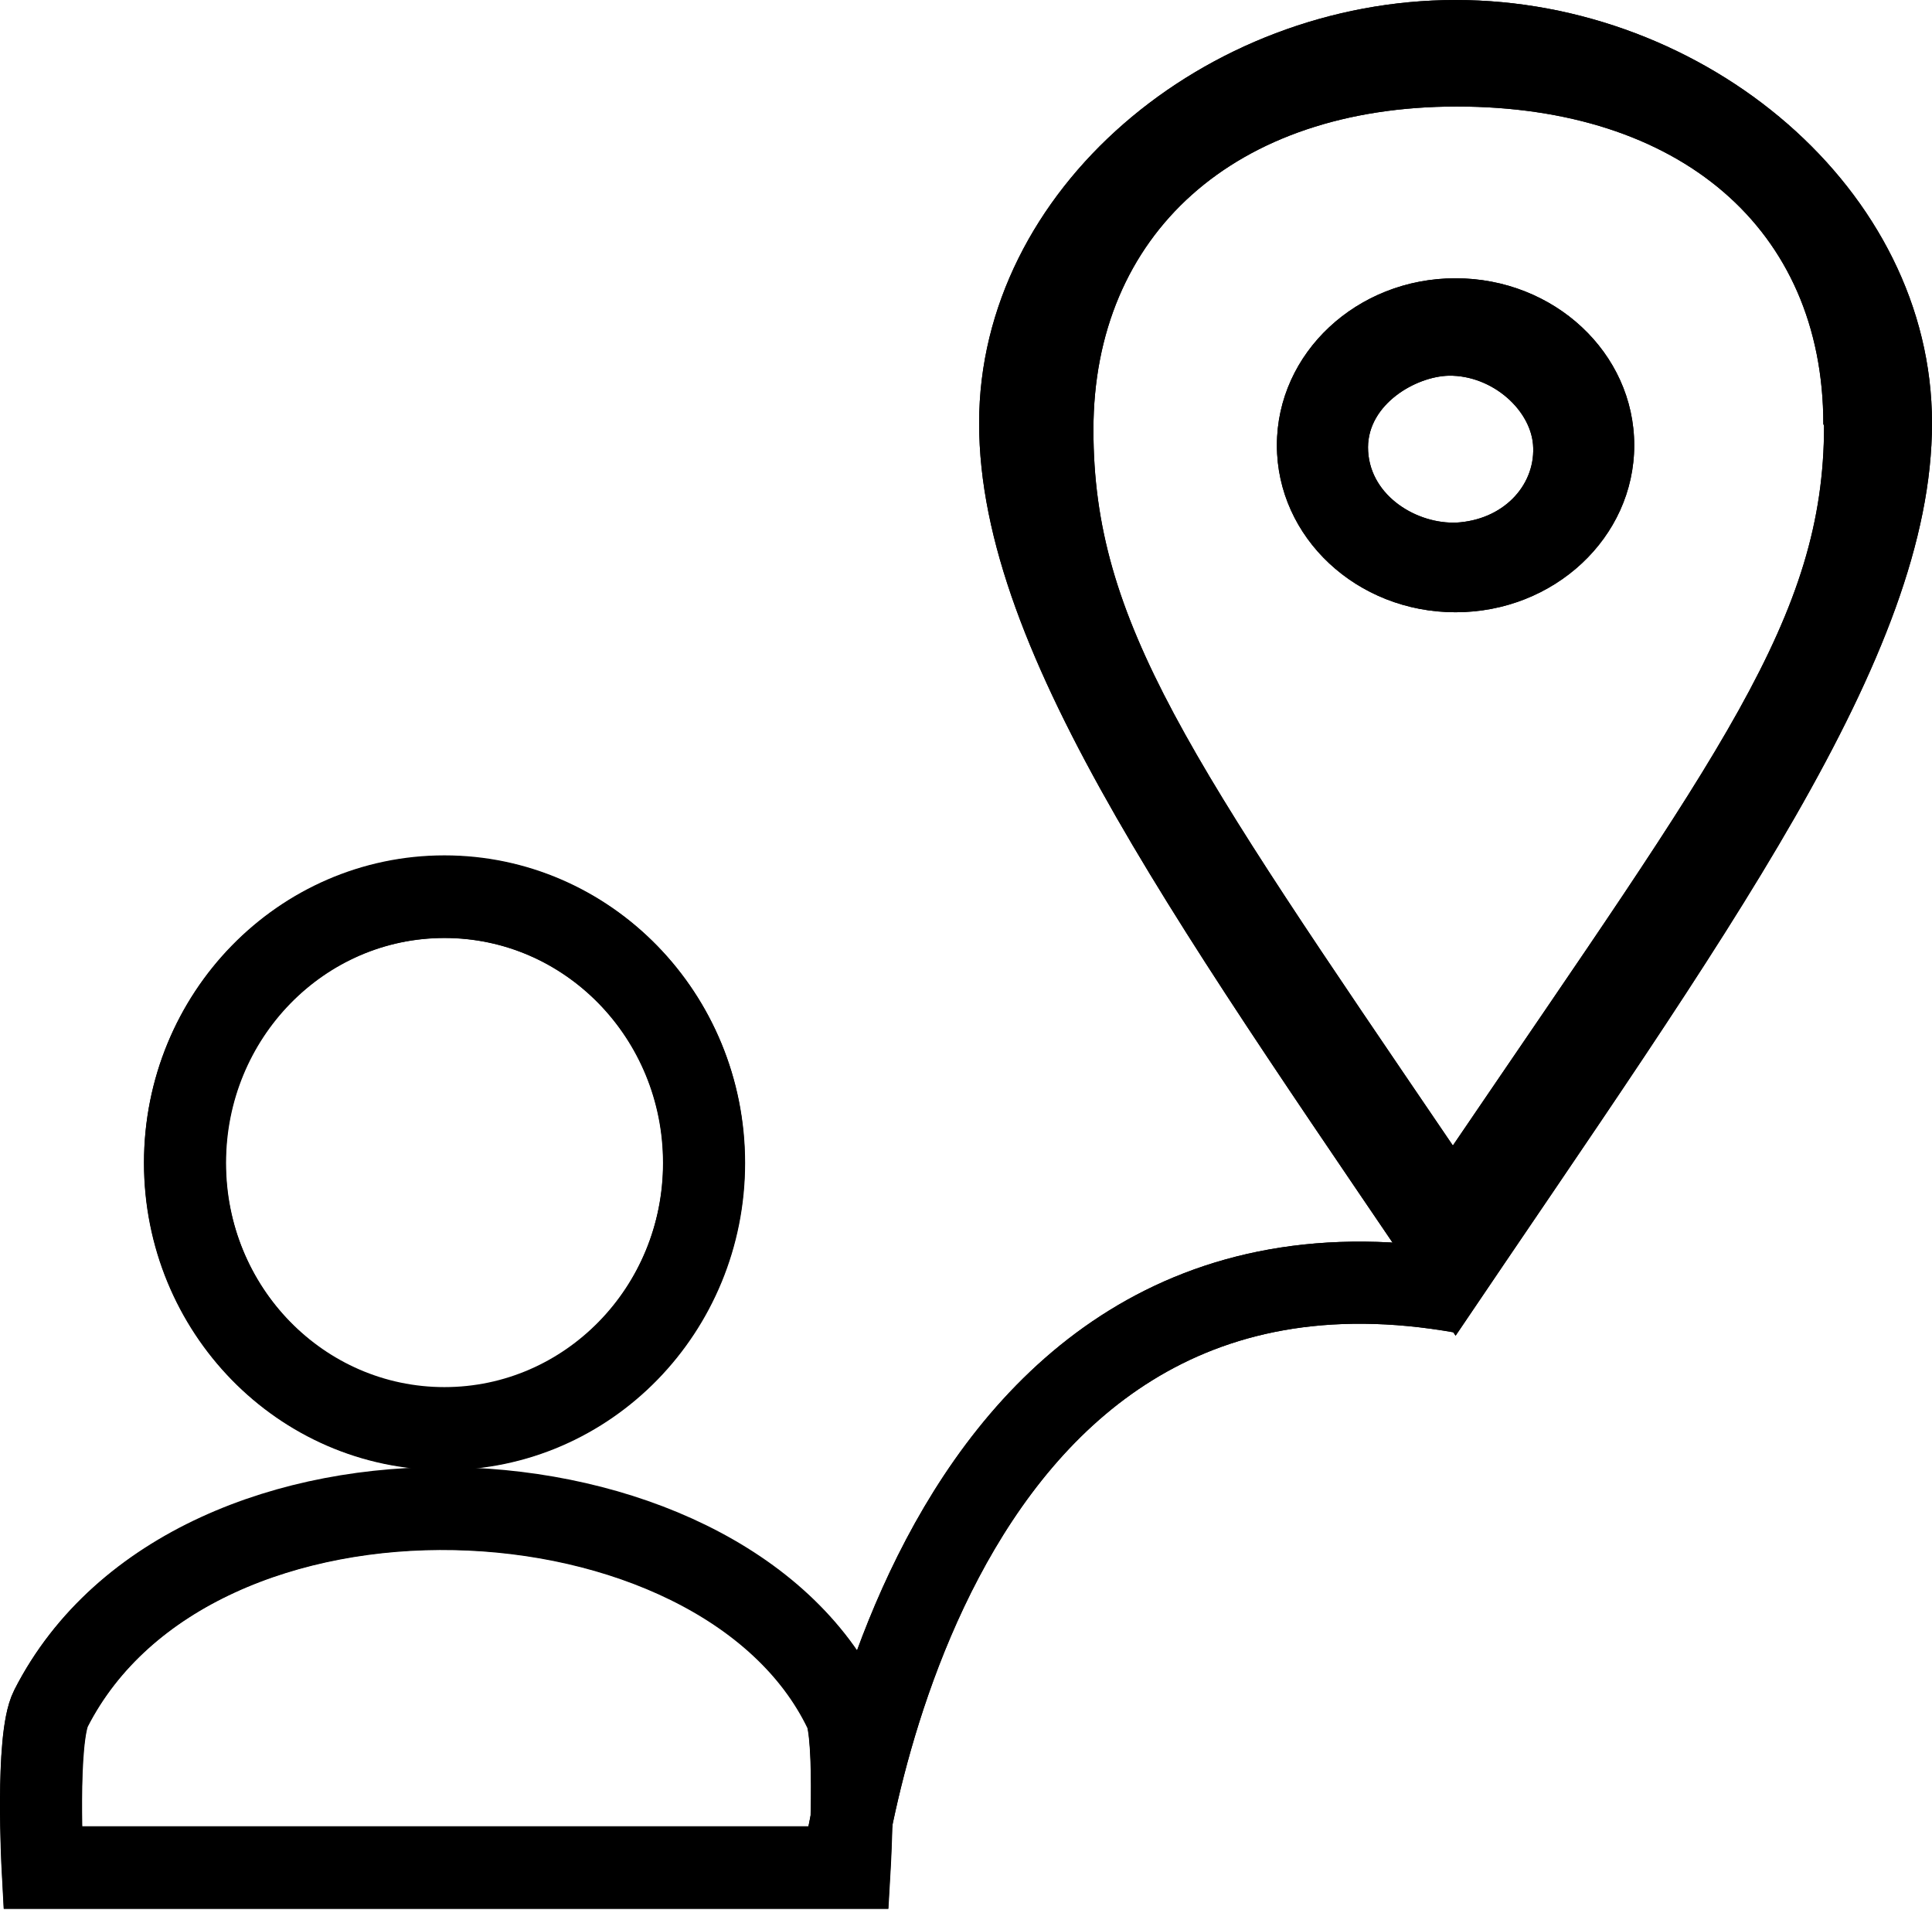
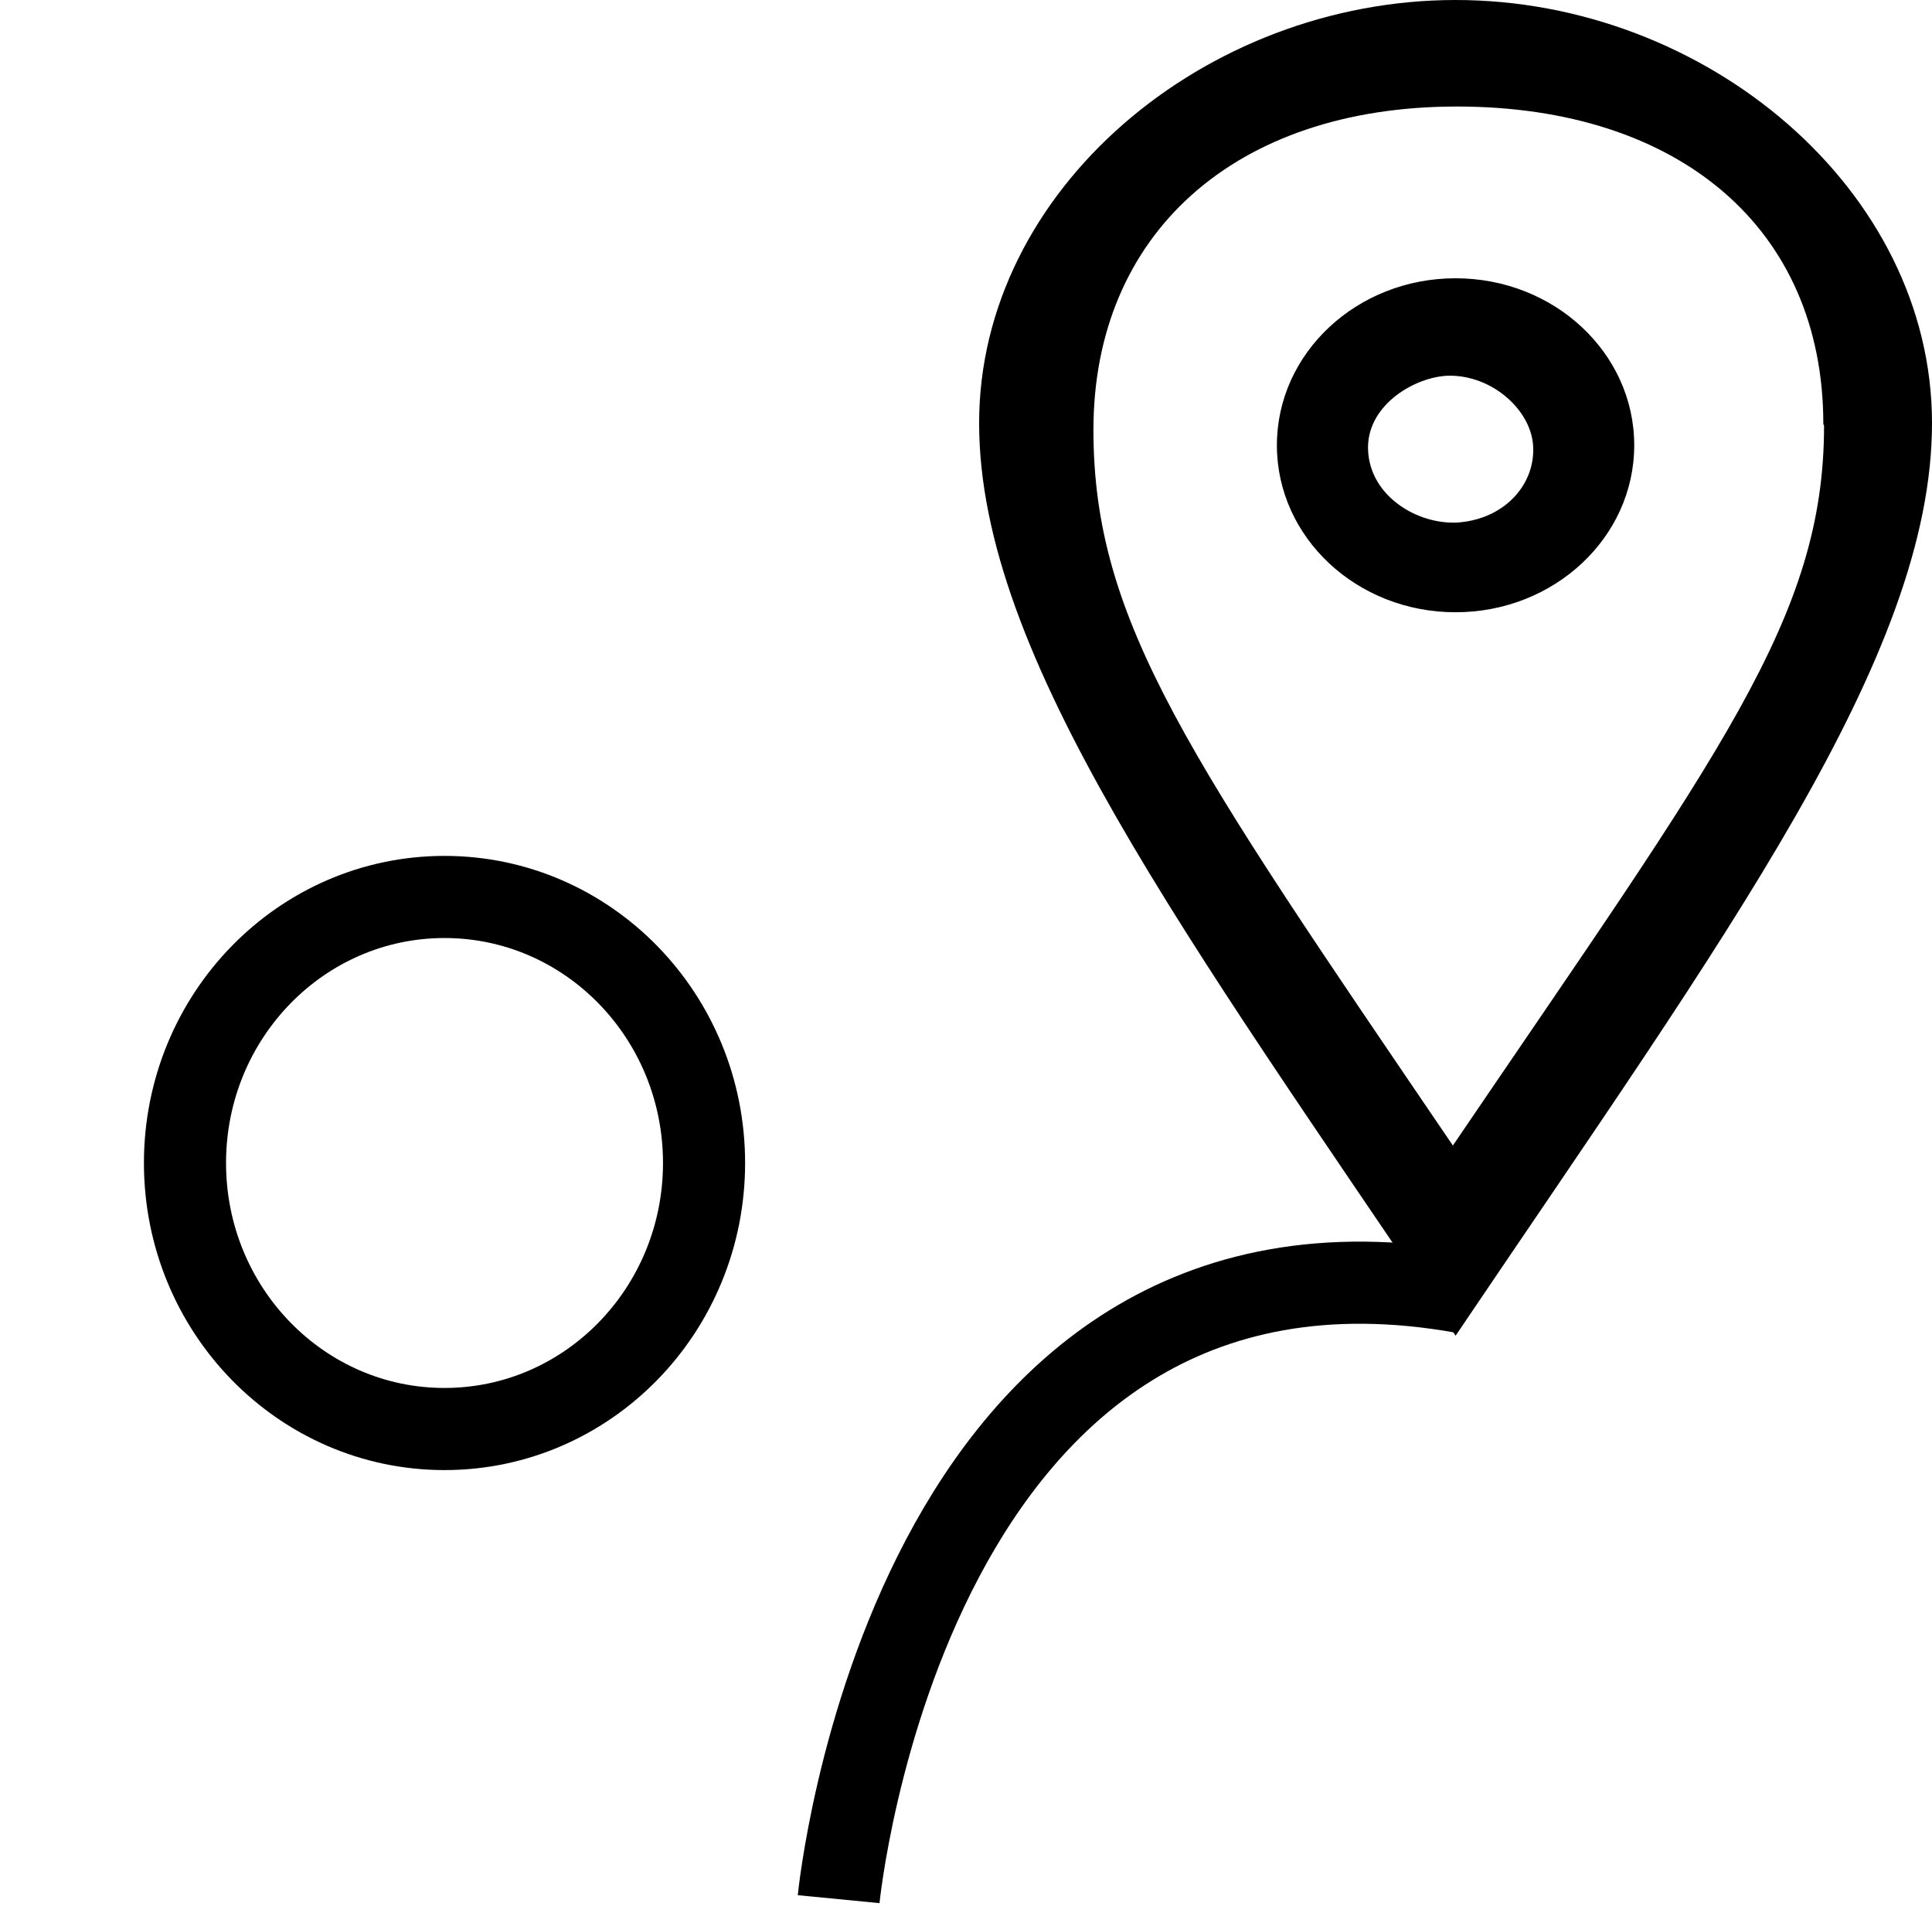
<svg xmlns="http://www.w3.org/2000/svg" xmlns:ns1="http://www.inkscape.org/namespaces/inkscape" xmlns:ns2="http://sodipodi.sourceforge.net/DTD/sodipodi-0.dtd" width="24" height="23.717" id="svg2" version="1.1" ns1:version="0.91 r13725" ns2:docname="connect-geo.svg" style="clip-rule:evenodd;fill-rule:evenodd">
  <defs id="defs8" />
  <ns2:namedview pagecolor="#ffffff" bordercolor="#666666" borderopacity="1" objecttolerance="10" gridtolerance="10" guidetolerance="10" ns1:pageopacity="0" ns1:pageshadow="2" ns1:window-width="1920" ns1:window-height="1056" id="namedview6" showgrid="false" ns1:zoom="2.45833" ns1:cx="1.10083" ns1:cy="-25.8577" ns1:window-x="0" ns1:window-y="24" ns1:window-maximized="1" ns1:current-layer="svg2" fit-margin-top="0" fit-margin-left="0" fit-margin-right="0" fit-margin-bottom="0" showborder="true" />
  <path d="m 18.085,6.491 c 0.59,-0.032 0.976,-0.457 0.961,-0.929 -0.01,-0.455 -0.501,-0.904 -1.05,-0.896 -0.411,0.011 -0.999,0.352 -1.002,0.888 0,0.577 0.566,0.937 1.058,0.937 m 0.029,-3.035 c 1.226,0 2.22,0.928 2.22,2.074 0,1.145 -0.994,2.074 -2.22,2.074 -1.226,0 -2.219,-0.928 -2.219,-2.074 0,-1.145 0.993,-2.074 2.219,-2.074 m 4.569,1.81 c 0,-2.431 -1.793,-3.943 -4.553,-3.943 -2.759,0 -4.514,1.585 -4.514,4.016 0,2.388 1.183,4.06 4.465,8.888 3.322,-4.889 4.611,-6.551 4.611,-8.94 M 18.082,5e-6 c 3.106,0 5.918,2.352 5.918,5.255 0,2.902 -2.565,6.366 -5.918,11.334 C 14.73,11.621 12.163,8.156 12.163,5.255 12.163,2.352 14.975,5e-6 18.082,5e-6" id="path4" ns1:connector-curvature="0" style="fill:#000000;fill-opacity:1;stroke:#000000;stroke-width:0;stroke-miterlimit:4;stroke-dasharray:none;stroke-opacity:1" ns2:nodetypes="csssccsssccsscccscsc" />
-   <path style="fill:none;fill-rule:evenodd;stroke:#000000;stroke-width:1.02;stroke-linecap:butt;stroke-linejoin:miter;stroke-miterlimit:4;stroke-dasharray:none;stroke-opacity:1" d="m 10.418,23.587 c 0,0 0.854,-8.769 7.752,-7.538" id="path4162-5" ns1:connector-curvature="0" ns2:nodetypes="cs" />
  <g id="g4164-3-3" transform="matrix(-0.813,0,0,0.822,10.73,3.613)" style="stroke-width:0.935;stroke-miterlimit:4;stroke-dasharray:none">
-     <path style="fill:none;stroke:#000000;stroke-width:1.247;stroke-miterlimit:4;stroke-dasharray:none" d="m 10.373,13.169 c 0,2.219 -1.776,4.017 -3.966,4.017 -2.19,0 -3.966,-1.798 -3.966,-4.017 0,-2.219 1.776,-4.017 3.966,-4.017 2.19,0 3.966,1.798 3.966,4.017 z" id="path3338-6-5" ns1:connector-curvature="0" ns2:nodetypes="sssss" />
-     <path ns2:nodetypes="ssccs" ns1:connector-curvature="0" id="rect4142-7-6" d="M 0.292,21.441 C 2.174,17.573 10.247,17.198 12.421,21.416 c 0.234,0.453 0.127,2.405 0.127,2.405 l -12.332,0 c 0,0 -0.116,-1.984 0.076,-2.379 z" style="fill:none;stroke:#000000;stroke-width:1.247;stroke-miterlimit:4;stroke-dasharray:none" />
-   </g>
-   <path ns2:nodetypes="csssccsssccsscccscsc" style="fill:#000000;fill-opacity:1;stroke:#000000;stroke-width:0;stroke-miterlimit:4;stroke-dasharray:none;stroke-opacity:1" ns1:connector-curvature="0" id="path4302" d="m 18.085,6.491 c 0.59,-0.032 0.976,-0.457 0.961,-0.929 -0.01,-0.455 -0.501,-0.904 -1.05,-0.896 -0.411,0.011 -0.999,0.352 -1.002,0.888 0,0.577 0.566,0.937 1.058,0.937 m 0.029,-3.035 c 1.226,0 2.22,0.928 2.22,2.074 0,1.145 -0.994,2.074 -2.22,2.074 -1.226,0 -2.219,-0.928 -2.219,-2.074 0,-1.145 0.993,-2.074 2.219,-2.074 m 4.569,1.81 c 0,-2.431 -1.793,-3.943 -4.553,-3.943 -2.759,0 -4.514,1.585 -4.514,4.016 0,2.388 1.183,4.06 4.465,8.888 3.322,-4.889 4.611,-6.551 4.611,-8.94 M 18.082,5e-6 c 3.106,0 5.918,2.352 5.918,5.255 0,2.902 -2.565,6.366 -5.918,11.334 C 14.73,11.621 12.163,8.156 12.163,5.255 12.163,2.352 14.975,5e-6 18.082,5e-6" />
+     </g>
  <path ns2:nodetypes="cs" ns1:connector-curvature="0" id="path4304" d="m 10.418,23.587 c 0,0 0.854,-8.769 7.752,-7.538" style="fill:none;fill-rule:evenodd;stroke:#000000;stroke-width:1.02;stroke-linecap:butt;stroke-linejoin:miter;stroke-miterlimit:4;stroke-dasharray:none;stroke-opacity:1" />
  <path style="fill:none;stroke:#000000;stroke-width:1.02;stroke-miterlimit:4;stroke-dasharray:none" d="m 2.298,14.444 c 0,1.825 1.443,3.304 3.224,3.304 1.781,0 3.224,-1.479 3.224,-3.304 0,-1.825 -1.443,-3.304 -3.224,-3.304 -1.781,0 -3.224,1.479 -3.224,3.304 z" id="path4308" ns1:connector-curvature="0" ns2:nodetypes="sssss" />
-   <path ns2:nodetypes="ssccs" ns1:connector-curvature="0" id="path4310" d="m 10.493,21.248 c -1.53,-3.182 -8.093,-3.49 -9.86,-0.029 -0.19,0.372 -0.104,1.978 -0.104,1.978 l 10.026,0 c 0,0 0.094,-1.631 -0.062,-1.957 z" style="fill:none;stroke:#000000;stroke-width:1.02;stroke-miterlimit:4;stroke-dasharray:none" />
</svg>